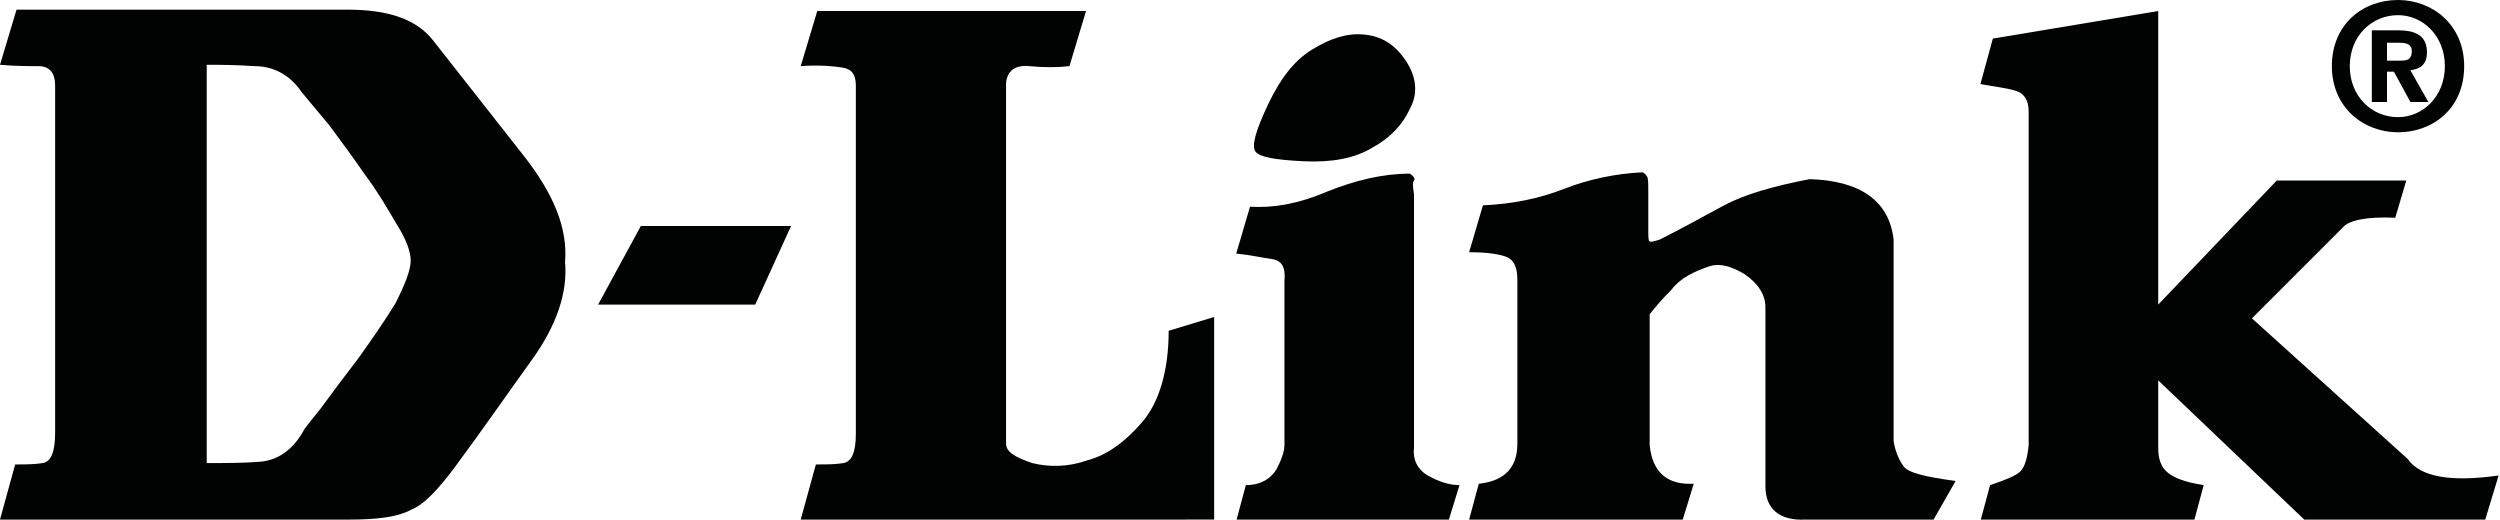
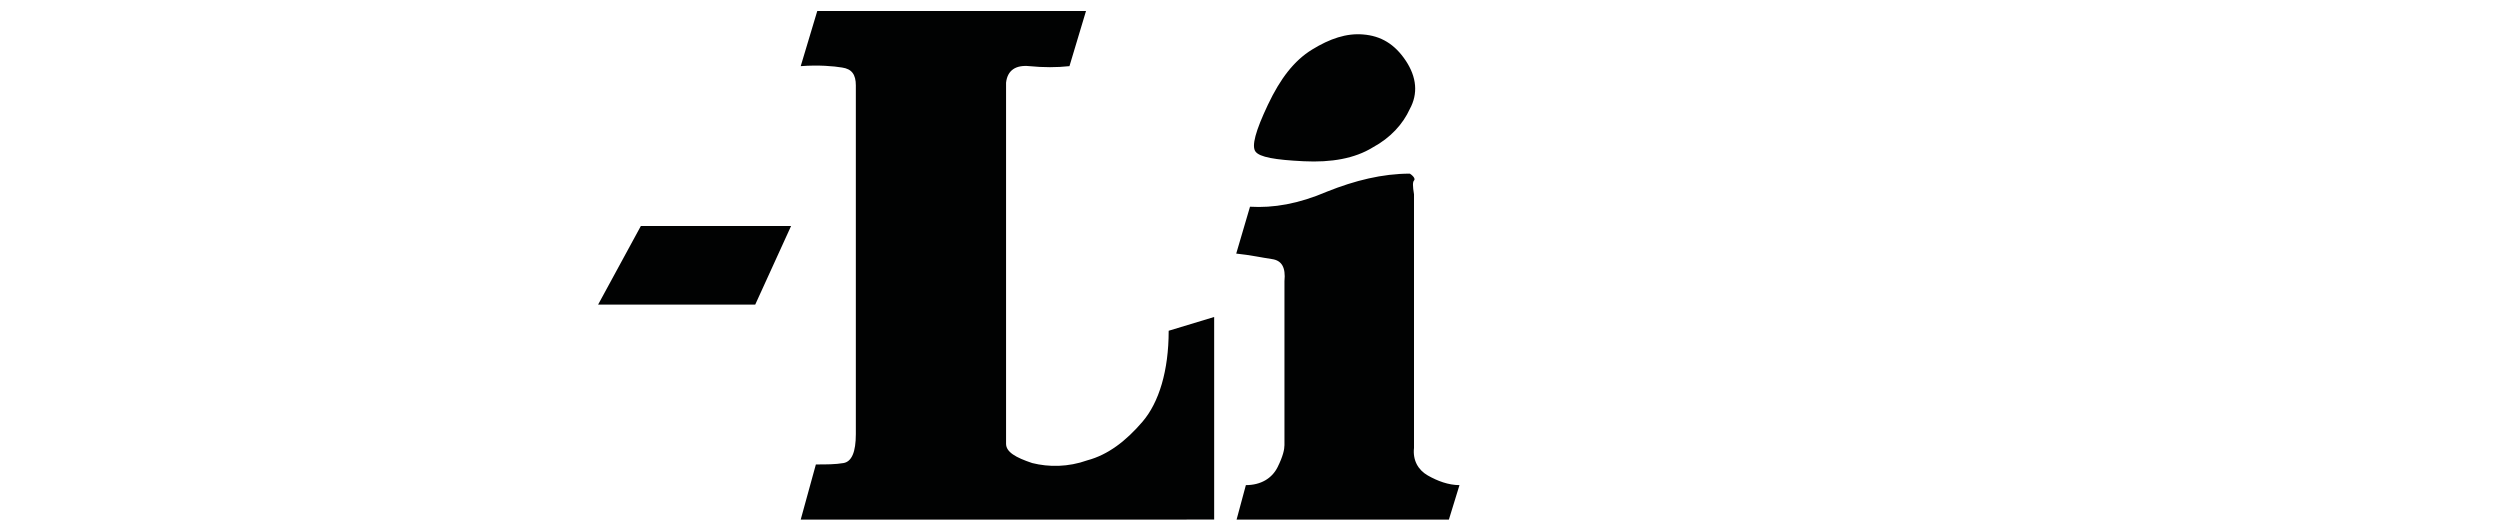
<svg xmlns="http://www.w3.org/2000/svg" version="1.1" id="Layer_1" x="0px" y="0px" width="181.4px" height="37.7px" viewBox="0 0 181.4 37.7" style="enable-background:new 0 0 181.4 37.7;" xml:space="preserve">
  <style type="text/css">
	.st0{fill-rule:evenodd;clip-rule:evenodd;fill:#010202;}
</style>
  <g>
-     <path class="st0" d="M0,4.7l1.2-4h24c3,0,5,0.7,6.2,2.2c2.2,2.8,4.4,5.6,6.6,8.4c2.2,2.8,3.2,5.3,3,7.7c0.2,2.2-0.6,4.6-2.4,7.1   c-1.8,2.5-3.6,5.1-5.6,7.8c-1.2,1.6-2.2,2.7-3.2,3.1c-0.9,0.5-2.4,0.7-4.4,0.7H0l1.1-4c0.7,0,1.4,0,2-0.1C3.7,33.5,4,32.8,4,31.4   V6.2c0-0.9-0.4-1.4-1.2-1.4C2.1,4.8,1.1,4.8,0,4.7L0,4.7z M29.8,18.9c0-0.6-0.3-1.5-1-2.6c-0.7-1.2-1.4-2.4-2.3-3.6   c-0.9-1.3-1.7-2.4-2.6-3.6c-0.9-1.1-1.6-1.9-2-2.4c-0.8-1.2-2-1.9-3.4-1.9c-1.5-0.1-2.6-0.1-3.5-0.1v28.9c1.4,0,2.7,0,3.9-0.1   c1.2-0.1,2.3-0.8,3.1-2.2c0-0.1,0.5-0.7,1.3-1.7c0.8-1.1,1.7-2.3,2.7-3.6c1-1.4,1.9-2.7,2.7-4C29.4,20.6,29.8,19.6,29.8,18.9   L29.8,18.9z" />
    <polygon class="st0" points="57.4,16.4 54.8,22.1 43.4,22.1 46.5,16.4 57.4,16.4  " />
    <path class="st0" d="M73,6v26.2c0,0.6,0.7,1,1.9,1.4c1.2,0.3,2.6,0.3,4-0.2c1.5-0.4,2.8-1.4,4-2.8c1.2-1.4,1.9-3.7,1.9-6.6l3.3-1   v14.7H58.1l1.1-4c0.8,0,1.4,0,2-0.1c0.6-0.1,0.9-0.8,0.9-2.1V6.2c0-0.8-0.3-1.2-1-1.3c-0.6-0.1-1.7-0.2-3-0.1l1.2-4h19.5l-1.2,4   c-0.9,0.1-1.9,0.1-2.9,0C73.7,4.7,73.1,5.1,73,6L73,6z" />
    <path class="st0" d="M102,4.4c0.8,1.2,0.9,2.4,0.3,3.5c-0.5,1.1-1.4,2.1-2.7,2.8c-1.3,0.8-3,1.1-5,1c-2.1-0.1-3.2-0.3-3.5-0.7   c-0.3-0.4,0-1.5,0.9-3.4c0.9-1.9,1.9-3.2,3.2-4c1.3-0.8,2.5-1.2,3.7-1.1C100.2,2.6,101.2,3.2,102,4.4L102,4.4z M102.6,14.1   c0,3.1,0,6.1,0,9.2c0,3,0,6.1,0,9.2c-0.1,0.9,0.3,1.6,1,2c0.7,0.4,1.5,0.7,2.3,0.7l-0.8,2.6H89.7l0.7-2.6c1.1,0,1.9-0.5,2.3-1.3   c0.4-0.8,0.5-1.3,0.5-1.6l0-11.9c0.1-1-0.2-1.5-0.9-1.6c-0.7-0.1-1.6-0.3-2.6-0.4l1-3.4c1.7,0.1,3.5-0.2,5.6-1.1c2-0.8,4-1.3,6-1.3   c0.3,0.2,0.4,0.4,0.3,0.5C102.5,13.2,102.5,13.5,102.6,14.1L102.6,14.1z" />
-     <path class="st0" d="M124.1,19.3c-1.2,0.4-2.2,0.9-2.8,1.7c-0.7,0.7-1.2,1.3-1.6,1.8l0,9.5c0.2,2,1.3,2.9,3.2,2.8l-0.8,2.6h-15.5   l0.7-2.6c1.9-0.2,2.8-1.2,2.8-2.9l0-11.9c0-1-0.3-1.5-0.9-1.7c-0.6-0.2-1.5-0.3-2.6-0.3l1-3.4c2.2-0.1,4.1-0.5,5.9-1.2   c1.8-0.7,3.7-1.1,5.7-1.2c0.1,0.1,0.2,0.1,0.3,0.3c0.1,0.1,0.1,0.5,0.1,1.2c0,0.4,0,0.9,0,1.3c0,0.4,0,0.9,0,1.3   c0,0.6,0,0.9,0.1,0.9c0.1,0.1,0.3,0,0.7-0.1c1.6-0.8,3.2-1.7,4.7-2.5c1.5-0.8,3.6-1.4,6.2-1.9c3.7,0.1,5.8,1.6,6.1,4.4V32   c0.1,0.7,0.4,1.4,0.7,1.8c0.3,0.5,1.6,0.8,3.8,1.1l-1.6,2.8H131c-1.9,0.1-2.9-0.8-2.9-2.4V22.3c0-0.9-0.5-1.7-1.5-2.4   C125.6,19.3,124.8,19.1,124.1,19.3L124.1,19.3z" />
-     <path class="st0" d="M156.6,0.8v21.3l8.6-9h9.4l-0.8,2.7c-2.1-0.1-3.4,0.2-3.8,0.7c-1.1,1.1-2.2,2.2-3.3,3.3   c-1.1,1.1-2.2,2.2-3.3,3.3l11.3,10.2c0.9,1.3,3.1,1.7,6.6,1.2l-1,3.3h-13l-10.7-10.2v4.9c0,0.8,0.2,1.4,0.7,1.8   c0.5,0.4,1.3,0.7,2.6,0.9l-0.7,2.6h-15.5l0.7-2.6c1.2-0.4,1.9-0.7,2.2-1c0.3-0.3,0.5-0.9,0.6-1.9V8.1c0-0.8-0.3-1.3-0.9-1.5   c-0.6-0.2-1.5-0.3-2.6-0.5l0.9-3.3L156.6,0.8L156.6,0.8z" />
-     <path class="st0" d="M173.2,5.2h0.5l1.2,2.2h1.3l-1.3-2.3c0.7-0.1,1.2-0.4,1.2-1.3c0-1.2-0.8-1.6-2.1-1.6h-1.9v5.2h1.1V5.2   L173.2,5.2z M173.2,3.1h0.8c0.4,0,1,0,1,0.6c0,0.6-0.3,0.7-0.8,0.7h-1V3.1L173.2,3.1z M178.8,4.8c0-3-2.3-4.8-4.8-4.8   c-2.6,0-4.8,1.8-4.8,4.8c0,3,2.3,4.8,4.8,4.8C176.5,9.6,178.8,7.9,178.8,4.8L178.8,4.8z M177.4,4.8c0,2.2-1.6,3.7-3.4,3.7   c-1.9,0-3.5-1.5-3.5-3.7c0-2.2,1.6-3.7,3.5-3.7C175.8,1.1,177.4,2.6,177.4,4.8L177.4,4.8z" />
  </g>
</svg>